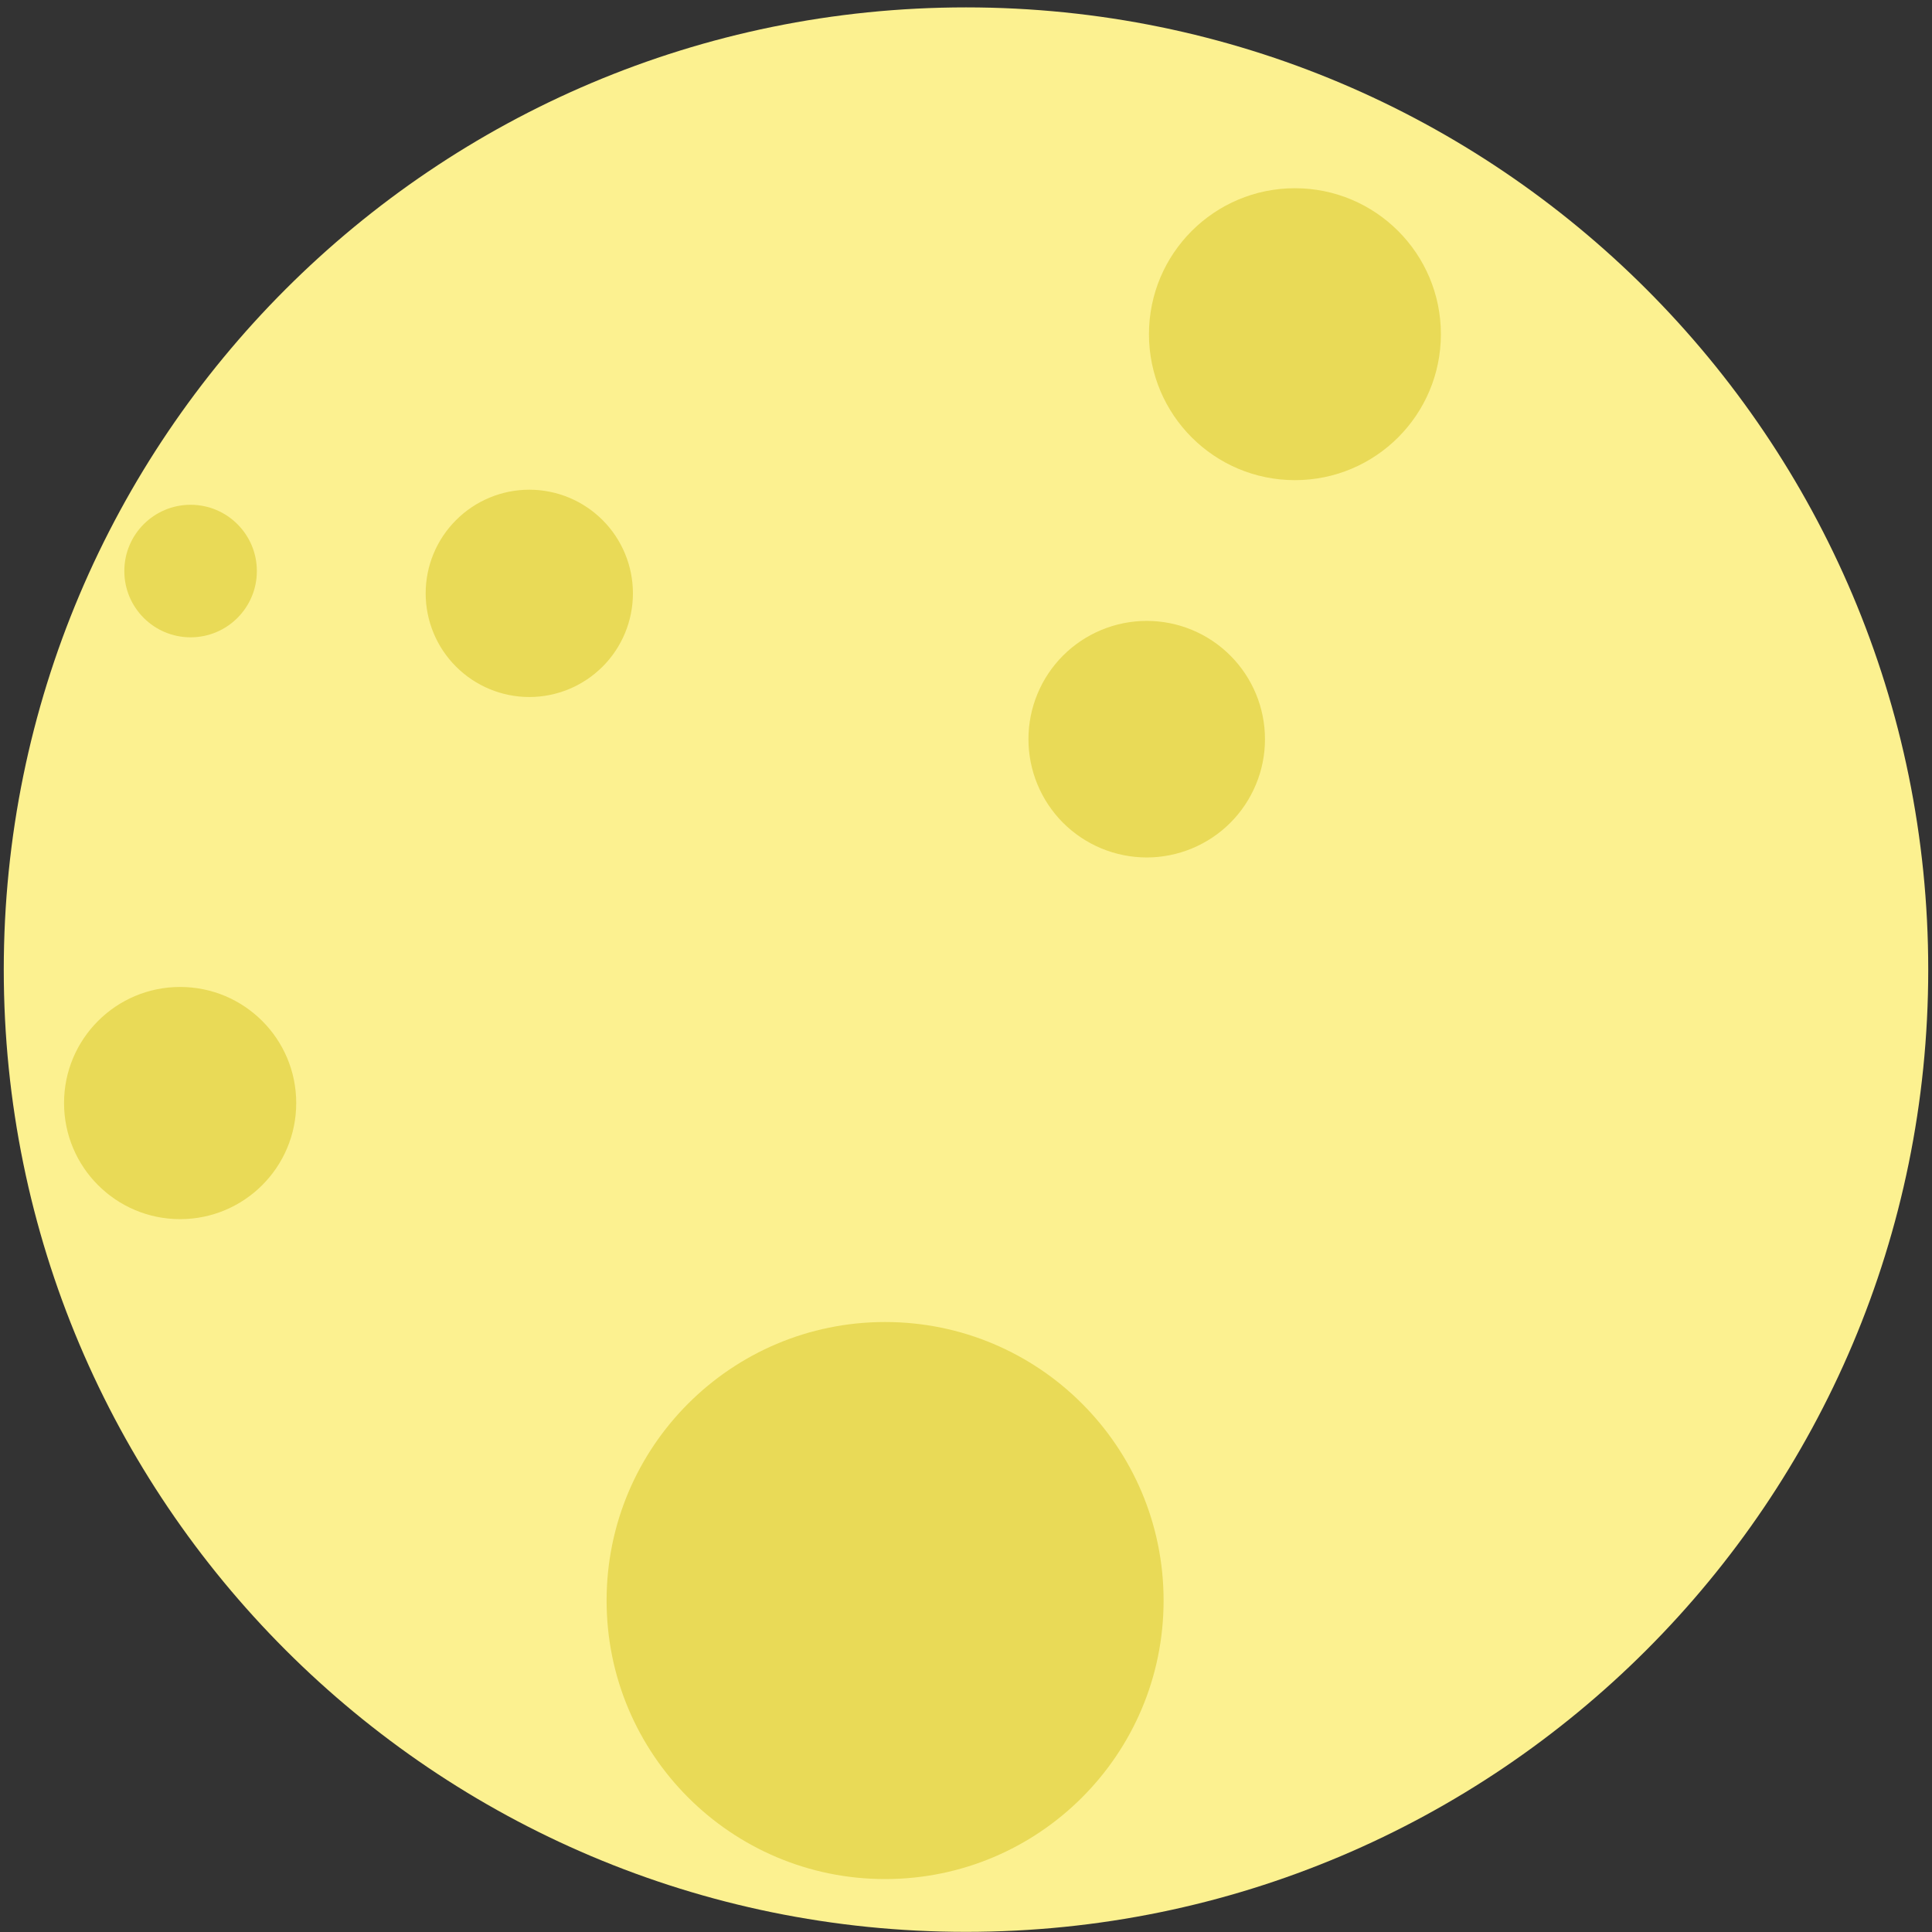
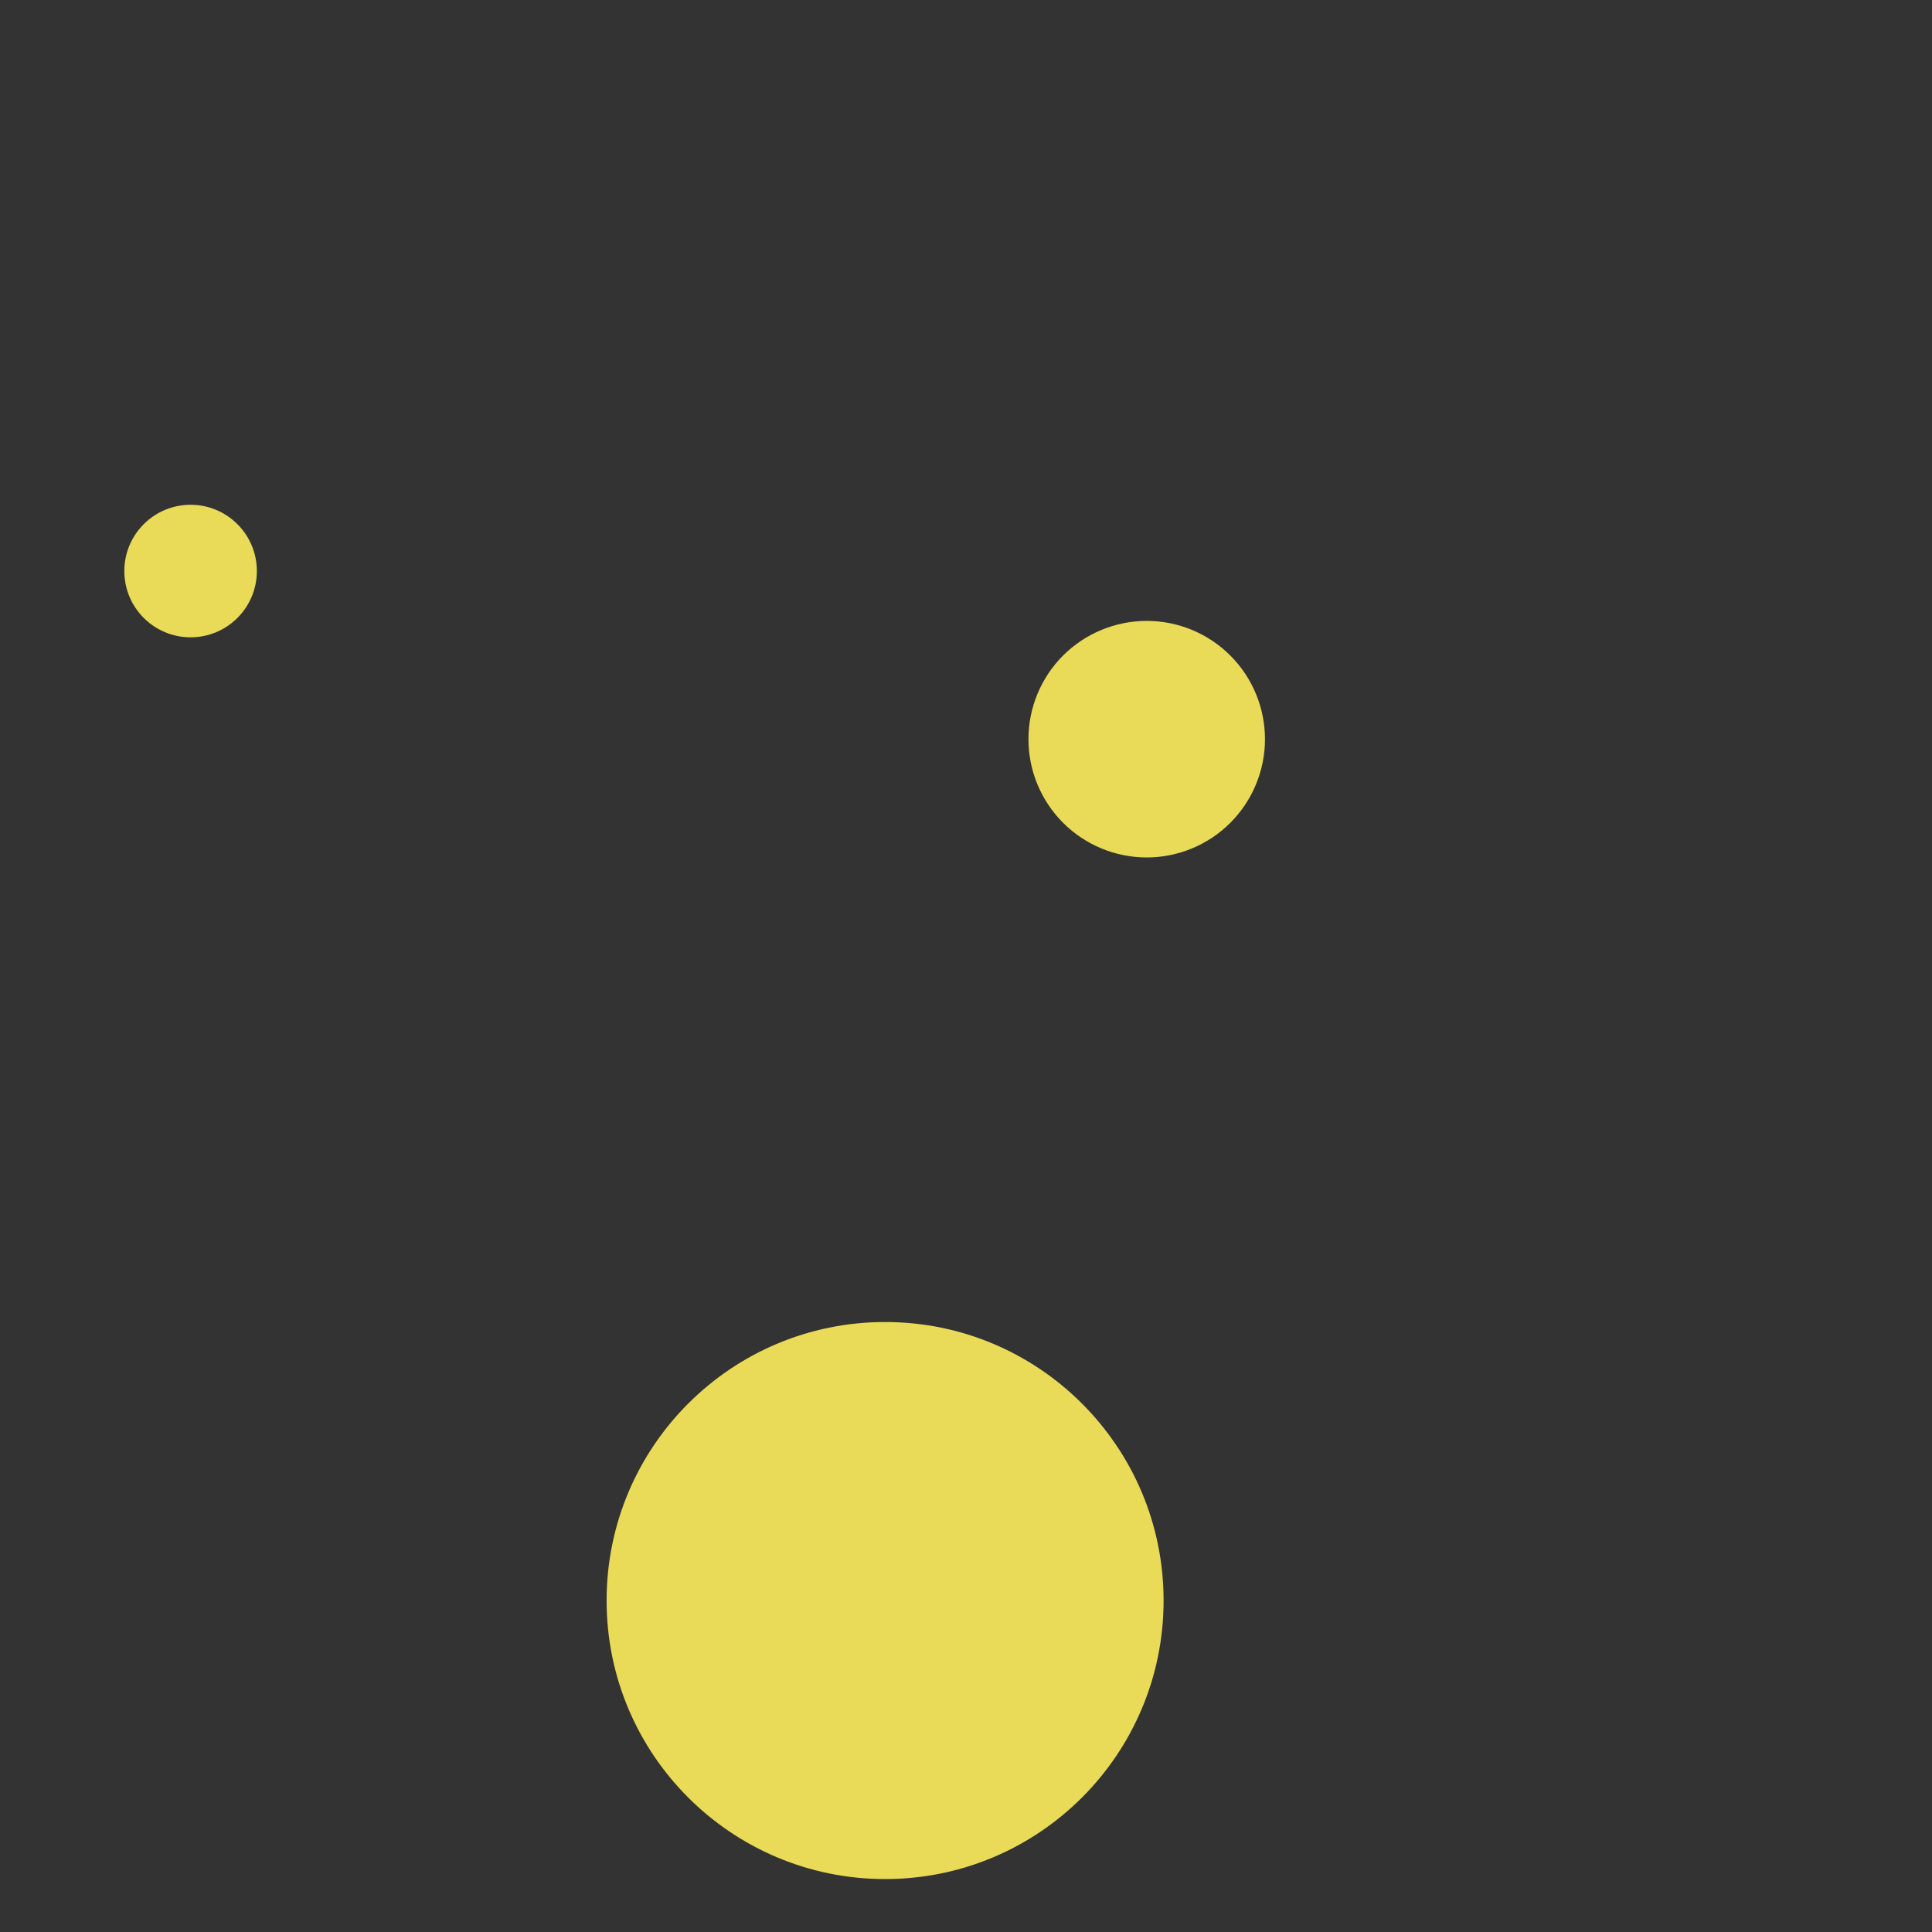
<svg xmlns="http://www.w3.org/2000/svg" width="40" height="40" viewBox="0 0 40 40" fill="none">
  <rect x="0" y="0" width="40" height="40" fill="#333333" stroke="none" />
-   <path d="M20 39.997C31.003 39.997 39.922 31.078 39.922 20.075C39.922 9.072 31.003 0.153 20 0.153C8.997 0.153 0.078 9.072 0.078 20.075C0.078 31.078 8.997 39.997 20 39.997Z" fill="#FCF190" />
  <path d="M18.325 38.904C21.51 38.904 24.091 36.322 24.091 33.138C24.091 29.953 21.51 27.371 18.325 27.371C15.14 27.371 12.559 29.953 12.559 33.138C12.559 36.322 15.14 38.904 18.325 38.904Z" fill="#E9DA57" />
  <path d="M26.19 15.304C26.19 15.626 26.127 15.944 26.003 16.241C25.88 16.538 25.7 16.808 25.472 17.036C25.245 17.263 24.975 17.443 24.678 17.566C24.381 17.689 24.062 17.753 23.741 17.753C23.419 17.752 23.101 17.689 22.804 17.566C22.507 17.443 22.237 17.262 22.009 17.035C21.782 16.807 21.602 16.537 21.479 16.24C21.356 15.943 21.293 15.625 21.293 15.303C21.293 14.654 21.551 14.031 22.01 13.572C22.47 13.113 23.093 12.855 23.742 12.855C24.391 12.855 25.014 13.113 25.473 13.573C25.932 14.032 26.19 14.655 26.19 15.304Z" fill="#E9DA57" />
-   <path d="M3.729 25.241C5.057 25.241 6.133 24.165 6.133 22.837C6.133 21.51 5.057 20.434 3.729 20.434C2.402 20.434 1.326 21.51 1.326 22.837C1.326 24.165 2.402 25.241 3.729 25.241Z" fill="#E9DA57" />
  <path d="M3.946 13.195C4.703 13.195 5.318 12.581 5.318 11.823C5.318 11.065 4.703 10.451 3.946 10.451C3.188 10.451 2.574 11.065 2.574 11.823C2.574 12.581 3.188 13.195 3.946 13.195Z" fill="#E9DA57" />
-   <path d="M13.104 12.285C13.104 12.854 12.878 13.4 12.476 13.802C12.073 14.204 11.528 14.431 10.959 14.431C10.39 14.431 9.844 14.204 9.442 13.802C9.039 13.4 8.813 12.854 8.813 12.285C8.813 11.716 9.039 11.17 9.442 10.768C9.844 10.365 10.39 10.139 10.959 10.139C11.528 10.139 12.073 10.365 12.476 10.768C12.878 11.17 13.104 11.716 13.104 12.285Z" fill="#E9DA57" />
-   <path d="M26.81 9.941C28.479 9.941 29.832 8.588 29.832 6.919C29.832 5.25 28.479 3.897 26.81 3.897C25.141 3.897 23.788 5.25 23.788 6.919C23.788 8.588 25.141 9.941 26.81 9.941Z" fill="#E9DA57" />
</svg>